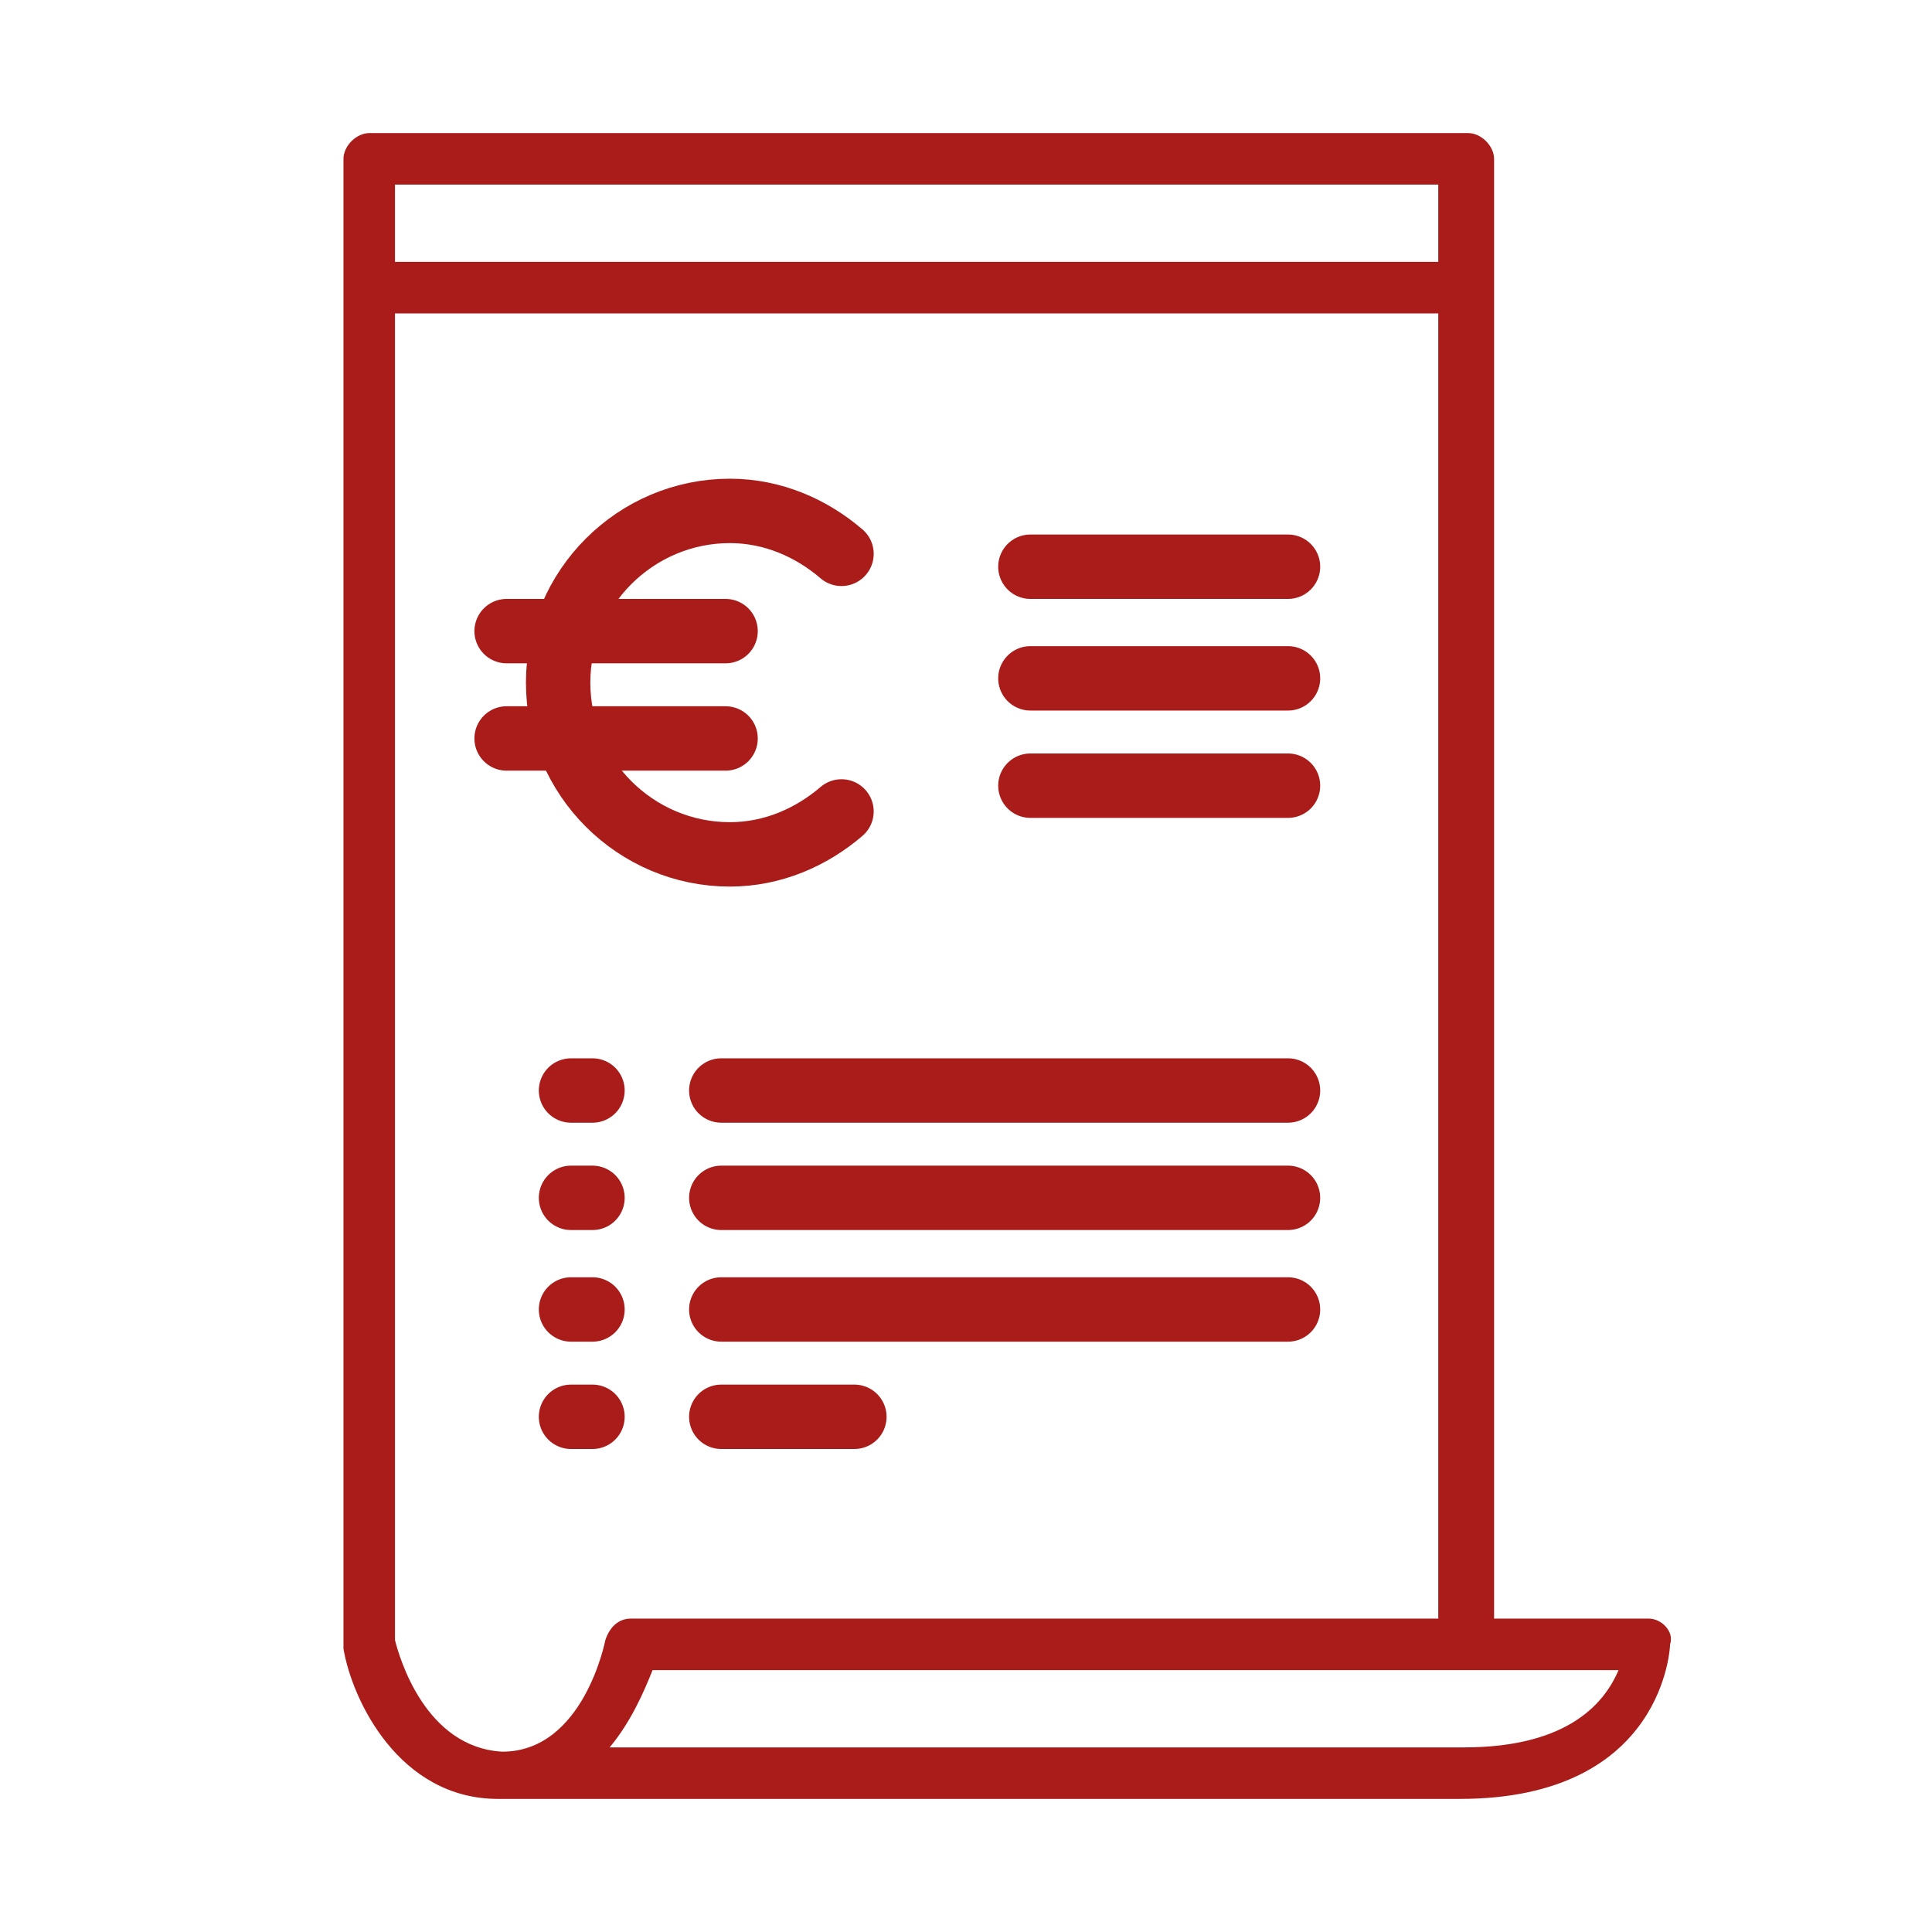
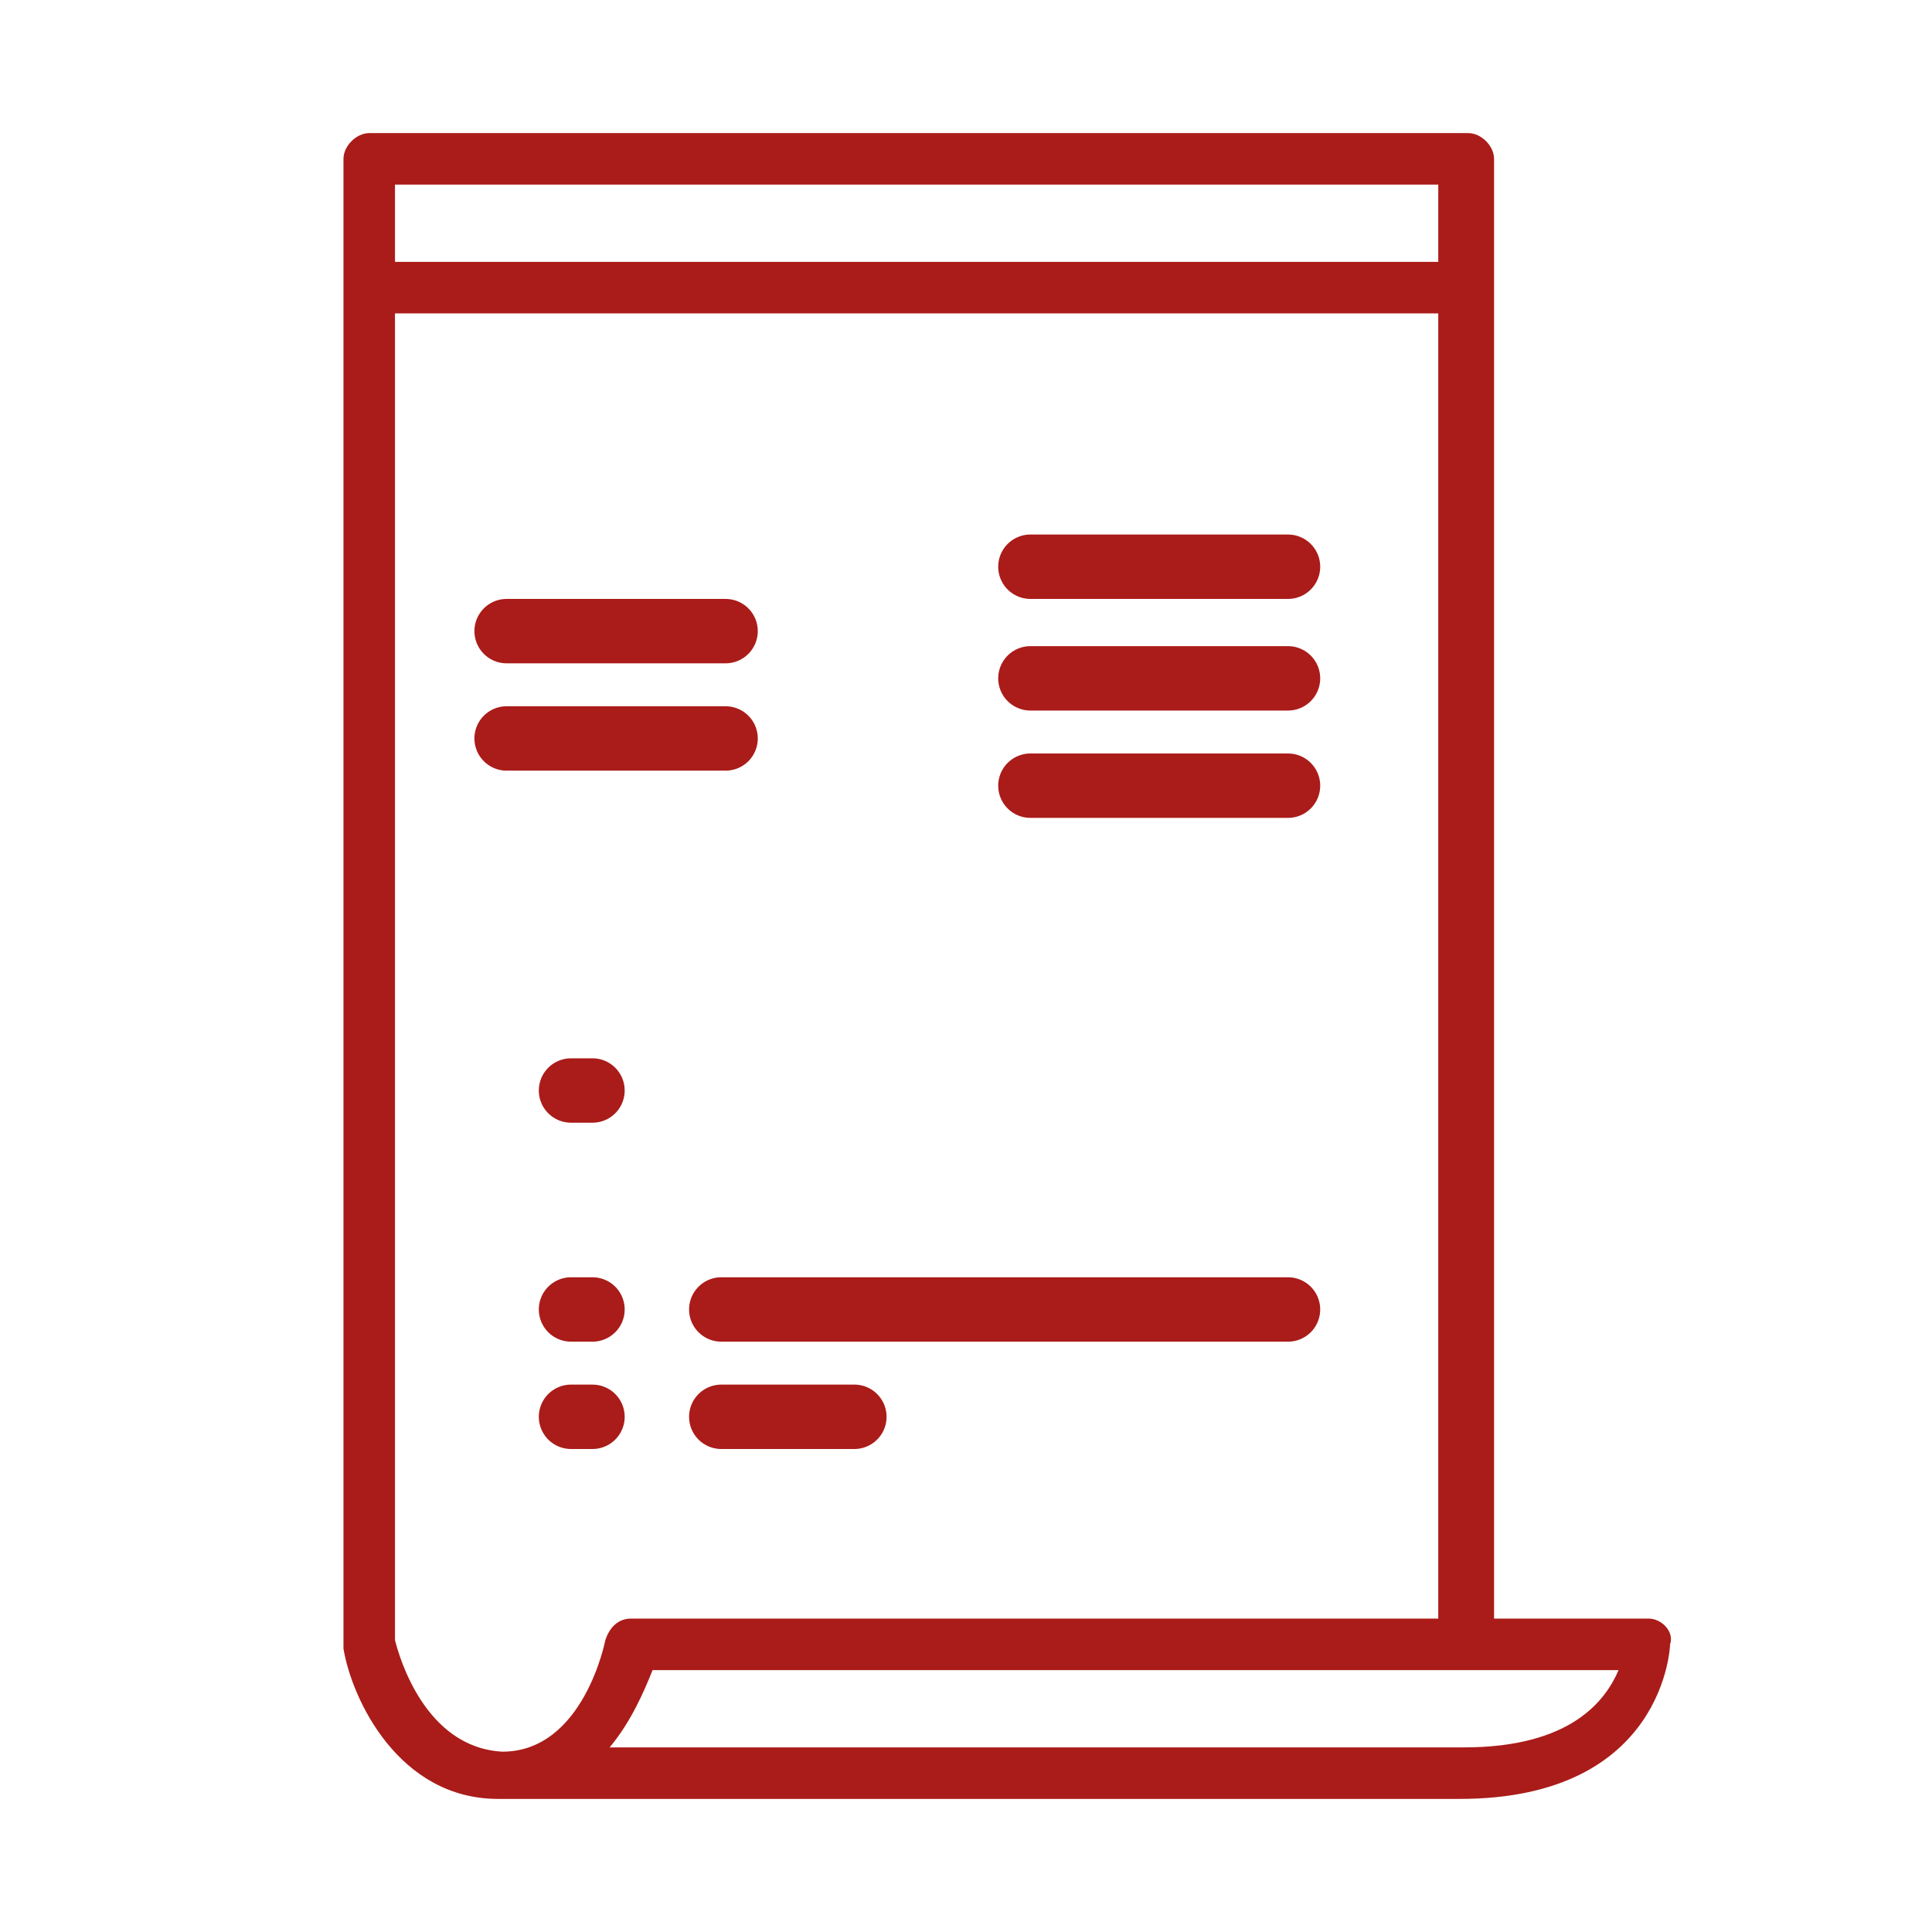
<svg xmlns="http://www.w3.org/2000/svg" version="1.1" id="Calque_1" x="0px" y="0px" viewBox="0 0 45 45" style="enable-background:new 0 0 45 45;" xml:space="preserve">
  <style type="text/css">
	.st0{fill:none;stroke:#AA1C19;stroke-width:1.5;stroke-linecap:round;stroke-linejoin:round;stroke-miterlimit:10;}
	.st1{fill:#AA1C19;}
</style>
  <g>
    <g>
-       <line class="st0" x1="16.8" y1="25.4" x2="30" y2="25.4" />
-       <line class="st0" x1="16.8" y1="27.9" x2="30" y2="27.9" />
      <line class="st0" x1="16.8" y1="30.5" x2="30" y2="30.5" />
      <line class="st0" x1="16.8" y1="33" x2="19.9" y2="33" />
      <line class="st0" x1="13.3" y1="25.4" x2="13.8" y2="25.4" />
-       <line class="st0" x1="13.3" y1="27.9" x2="13.8" y2="27.9" />
      <line class="st0" x1="13.3" y1="30.5" x2="13.8" y2="30.5" />
      <line class="st0" x1="13.3" y1="33" x2="13.8" y2="33" />
      <g>
        <line class="st0" x1="24" y1="18.3" x2="30" y2="18.3" />
        <line class="st0" x1="24" y1="15.8" x2="30" y2="15.8" />
        <line class="st0" x1="24" y1="13.2" x2="30" y2="13.2" />
      </g>
      <g>
        <g>
          <line class="st0" x1="11.8" y1="14.7" x2="16.9" y2="14.7" />
          <line class="st0" x1="11.8" y1="17.2" x2="16.9" y2="17.2" />
        </g>
-         <path class="st0" d="M19.6,12.9c-0.7-0.6-1.6-1-2.6-1c-2.2,0-4,1.8-4,4s1.8,4,4,4c1,0,1.9-0.4,2.6-1" />
      </g>
    </g>
-     <path class="st1" d="M38.4,37.7h-3.6v-34c0-0.3-0.3-0.6-0.6-0.6H8.6C8.3,3.1,8,3.4,8,3.7v32.8v1.8v0.1c0.2,1.2,1.3,3.5,3.6,3.5   h10.9H34c4.8,0,4.9-3.6,4.9-3.6C39,38,38.7,37.7,38.4,37.7z M33.5,4.3v1.8H9.2V4.3H33.5z M9.2,38.2v-1.8V7.3h24.3v30.4H22.6h-7.9   c-0.3,0-0.5,0.2-0.6,0.5c0,0-0.5,2.6-2.4,2.6C9.9,40.7,9.3,38.6,9.2,38.2z M34.1,40.7H22.6h-8.4c0.5-0.6,0.8-1.3,1-1.8h7.4h15.1   C37.4,39.6,36.6,40.7,34.1,40.7z" />
+     <path class="st1" d="M38.4,37.7h-3.6v-34c0-0.3-0.3-0.6-0.6-0.6H8.6C8.3,3.1,8,3.4,8,3.7v32.8v1.8v0.1c0.2,1.2,1.3,3.5,3.6,3.5   h10.9H34c4.8,0,4.9-3.6,4.9-3.6C39,38,38.7,37.7,38.4,37.7z M33.5,4.3v1.8H9.2V4.3H33.5M9.2,38.2v-1.8V7.3h24.3v30.4H22.6h-7.9   c-0.3,0-0.5,0.2-0.6,0.5c0,0-0.5,2.6-2.4,2.6C9.9,40.7,9.3,38.6,9.2,38.2z M34.1,40.7H22.6h-8.4c0.5-0.6,0.8-1.3,1-1.8h7.4h15.1   C37.4,39.6,36.6,40.7,34.1,40.7z" />
  </g>
</svg>